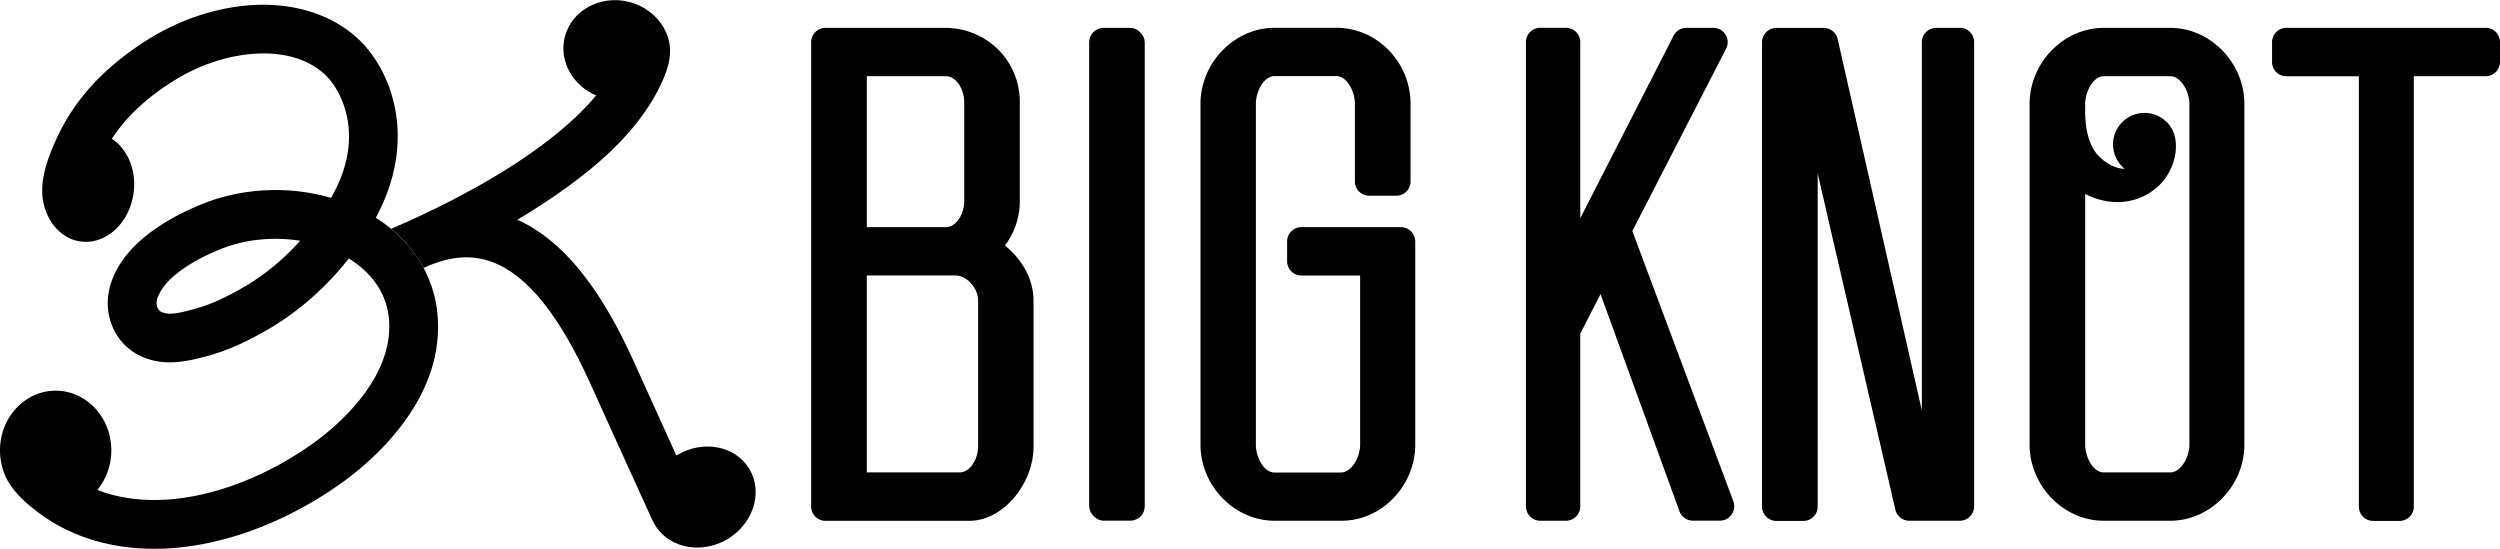
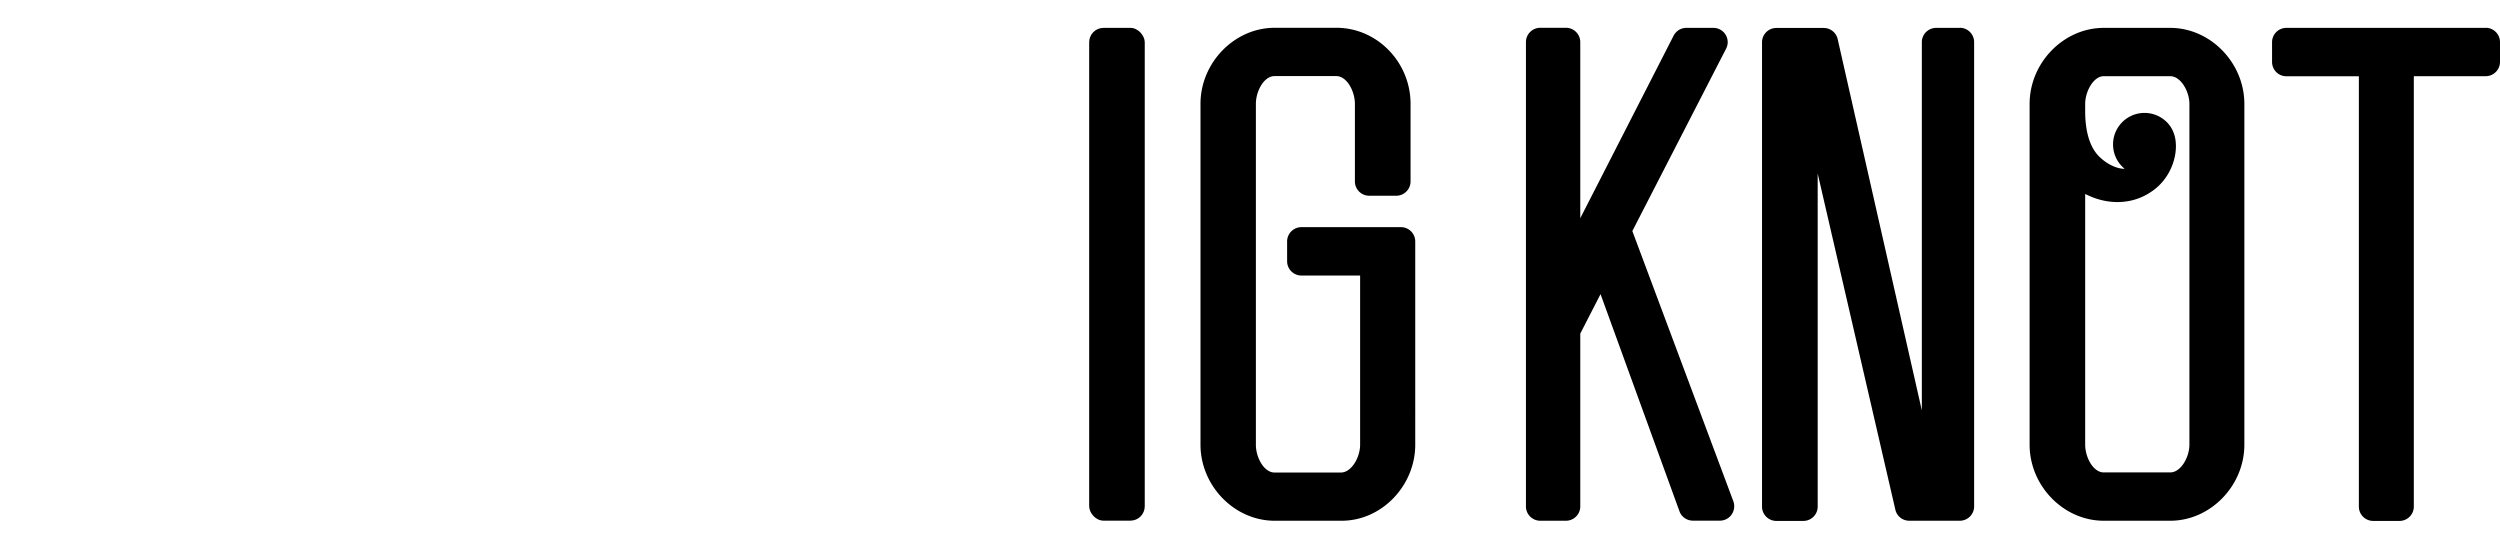
<svg xmlns="http://www.w3.org/2000/svg" viewBox="0 0 282.53 62" data-name="レイヤー 2">
  <g data-name="レイヤー 1">
-     <path d="m76.53 51.42-.09.06c-1.61-3.54-3.61-7.94-4.55-10.04-2.57-5.74-6.71-13.58-13.42-16.61 1.47-.87 2.95-1.82 4.42-2.83 4.11-2.85 8.13-6.23 10.77-10.55.41-.67.78-1.36 1.11-2.07.8-1.77 1.35-3.59.6-5.49C74.64 2.03 72.96.67 71.04.2c-3.25-.79-6.49 1.01-7.22 4.02-.66 2.69.9 5.44 3.55 6.57-1.82 2.19-4.38 4.45-7.62 6.69-5.55 3.86-12.01 6.87-15.55 8.38 1.55 1.27 2.79 2.76 3.68 4.42 2.84-1.33 5.37-1.55 7.74-.67 4 1.48 7.68 6.09 11.25 14.08 1.57 3.5 6.05 13.33 6.83 15.04 1.49 3.27 5.53 3.97 8.48 2.22s4.08-5.3 2.52-7.93-5.22-3.35-8.17-1.6Z" />
-     <path d="M44.19 25.85c-.53-.44-1.1-.85-1.71-1.24h-.01c2.16-3.99 2.93-8.17 2.22-12.11-.8-4.43-3.11-7.05-4.07-7.97C37.78 1.8 33.66.39 29.03.55 24.87.7 20.49 2.09 16.7 4.48c-2.45 1.54-4.74 3.37-6.66 5.56a22.949 22.949 0 0 0-3.57 5.46c-.93 2-1.88 4.42-1.67 6.66.07.78.28 1.55.62 2.26.63 1.31 1.75 2.4 3.18 2.77 2.77.72 5.63-1.39 6.38-4.73.63-2.77-.39-5.51-2.34-6.77 1.61-2.48 3.9-4.62 6.98-6.55 2.98-1.87 6.39-2.97 9.6-3.09 4.01-.14 6.33 1.25 7.58 2.45.92.88 2.05 2.65 2.47 4.98.51 2.85-.11 5.84-1.86 8.88-4.71-1.37-10.03-1.16-14.64.73-2.97 1.22-5.31 2.63-7.16 4.33-.91.83-3.05 3.08-3.39 6.05-.32 2.77 1.07 5.44 3.45 6.66 2.63 1.34 5.27.8 7.99.04 2.1-.59 4.26-1.55 6.77-3.03 3.37-1.97 6.46-4.71 8.99-7.93.04.02.07.05.11.07 1.92 1.21 4.25 3.43 4.45 7.09.37 6.87-6.59 12.32-8.73 13.83-5.2 3.66-10.97 5.87-16.26 6.25-2.3.16-5.19.01-7.99-1.08a7.03 7.03 0 0 0 1.58-4.47c0-3.73-2.82-6.75-6.29-6.75S0 47.17 0 50.9c0 .99.2 1.97.6 2.88.77 1.74 2.29 3.06 3.8 4.19 1.69 1.26 3.6 2.24 5.6 2.9 2.3.76 4.78 1.15 7.41 1.15.65 0 1.3-.02 1.97-.07 6.28-.44 13.04-3.01 19.04-7.24 1.46-1.03 4.28-3.21 6.68-6.27 3.14-3.98 4.61-8.14 4.38-12.36-.11-2.08-.66-4.03-1.61-5.8-.89-1.65-2.13-3.14-3.68-4.42Zm-16.53 6.53c-2.1 1.23-3.84 2.02-5.49 2.48-1.88.53-3.08.82-3.99.36-.28-.15-.54-.61-.48-1.13.09-.74.75-1.79 1.64-2.62 1.36-1.25 3.17-2.33 5.53-3.29 1.95-.8 4.11-1.19 6.26-1.19.94 0 1.87.07 2.79.22-1.85 2.07-3.98 3.84-6.26 5.17ZM113.58 27.74a8.387 8.387 0 0 0 1.67-4.99V11.53c0-4.61-3.63-8.29-8.31-8.38H93.29c-.89 0-1.62.72-1.62 1.62v52.47c0 .89.72 1.62 1.62 1.62h16.25c3.85 0 7.26-4.21 7.26-8.38v-16.5c0-2.67-1.51-4.83-3.23-6.24ZM97.96 8.61h8.91c1.24 0 2.1 1.54 2.1 2.92v11.22c0 1.38-.86 2.92-2.1 2.92h-8.91V8.61Zm12.57 41.86c0 1.38-.86 2.92-2.1 2.92H97.96V31.13h10.03c1.26 0 2.55 1.43 2.55 2.84v16.5Z" />
    <rect ry="1.62" rx="1.62" y="3.15" x="123.09" height="55.69" width="6.28" />
    <path d="M158.3 25.67h-11.22c-.89 0-1.62.72-1.62 1.62v2.23c0 .89.72 1.62 1.62 1.62h6.63v19.12c0 1.42-.97 3.14-2.17 3.14h-7.51c-1.18 0-2.1-1.69-2.1-3.14V11.74c0-1.45.92-3.14 2.1-3.14h6.99c1.18 0 2.1 1.69 2.1 3.14v8.76c0 .89.72 1.62 1.62 1.62h3.05c.89 0 1.62-.72 1.62-1.62v-8.76c0-4.65-3.68-8.51-8.23-8.6h-7.13c-4.54 0-8.38 3.94-8.38 8.6v38.51c0 4.66 3.84 8.6 8.38 8.6h7.58c4.5 0 8.31-3.94 8.31-8.6V27.29c0-.89-.72-1.62-1.62-1.62ZM184.47 26.12l10.6-20.62c.26-.5.24-1.1-.06-1.58-.29-.48-.82-.77-1.38-.77h-3.05c-.61 0-1.16.34-1.44.88l-10.55 20.63V4.76c0-.89-.72-1.62-1.62-1.62h-2.9c-.89 0-1.62.72-1.62 1.62v52.47c0 .89.72 1.62 1.62 1.62h2.9c.89 0 1.62-.72 1.62-1.62V37.7l2.29-4.46 8.92 24.54c.23.64.84 1.06 1.52 1.06h3.05c.53 0 1.03-.26 1.33-.7.3-.44.37-.99.19-1.49L184.47 26.1ZM221.48 3.15h-2.67c-.89 0-1.62.72-1.62 1.62v41.61l-9.52-42c-.18-.72-.83-1.22-1.57-1.22h-5.35c-.89 0-1.62.72-1.62 1.62v52.47c0 .89.72 1.62 1.62 1.62h3.05c.89 0 1.62-.72 1.62-1.62V19.61l8.78 38c.17.73.82 1.24 1.57 1.24h5.71c.89 0 1.62-.72 1.62-1.62V4.76c0-.89-.72-1.62-1.62-1.62ZM280.91 3.15h-22.52c-.89 0-1.62.72-1.62 1.62V7c0 .89.72 1.62 1.62 1.62h8.19v48.63c0 .89.72 1.62 1.62 1.62h2.97c.89 0 1.62-.72 1.62-1.62V8.61h8.12c.89 0 1.62-.72 1.62-1.62V4.76c0-.89-.72-1.62-1.62-1.62ZM245.26 3.15h-7.51c-4.54 0-8.38 3.94-8.38 8.6v38.5c0 4.66 3.84 8.6 8.38 8.6h7.51c4.54 0 8.38-3.94 8.38-8.6v-38.5c0-4.66-3.84-8.6-8.38-8.6Zm2.17 47.1c0 1.42-.97 3.14-2.17 3.14h-7.51c-1.18 0-2.1-1.69-2.1-3.14V21.92c.26.13.53.25.8.36 2.12.84 4.49.76 6.44-.46.17-.11.34-.22.5-.34 1.26-.94 2.11-2.34 2.41-3.88.29-1.53.02-3.11-1.27-4.1a3.558 3.558 0 0 0-5.73 2.82c0 1.12.51 2.11 1.32 2.76-.87 0-1.93-.48-2.82-1.32-1.3-1.23-1.65-3.34-1.65-5.18v-.83c0-1.42.94-3.14 2.1-3.14h7.51c1.2 0 2.17 1.72 2.17 3.14v38.5Z" />
  </g>
</svg>